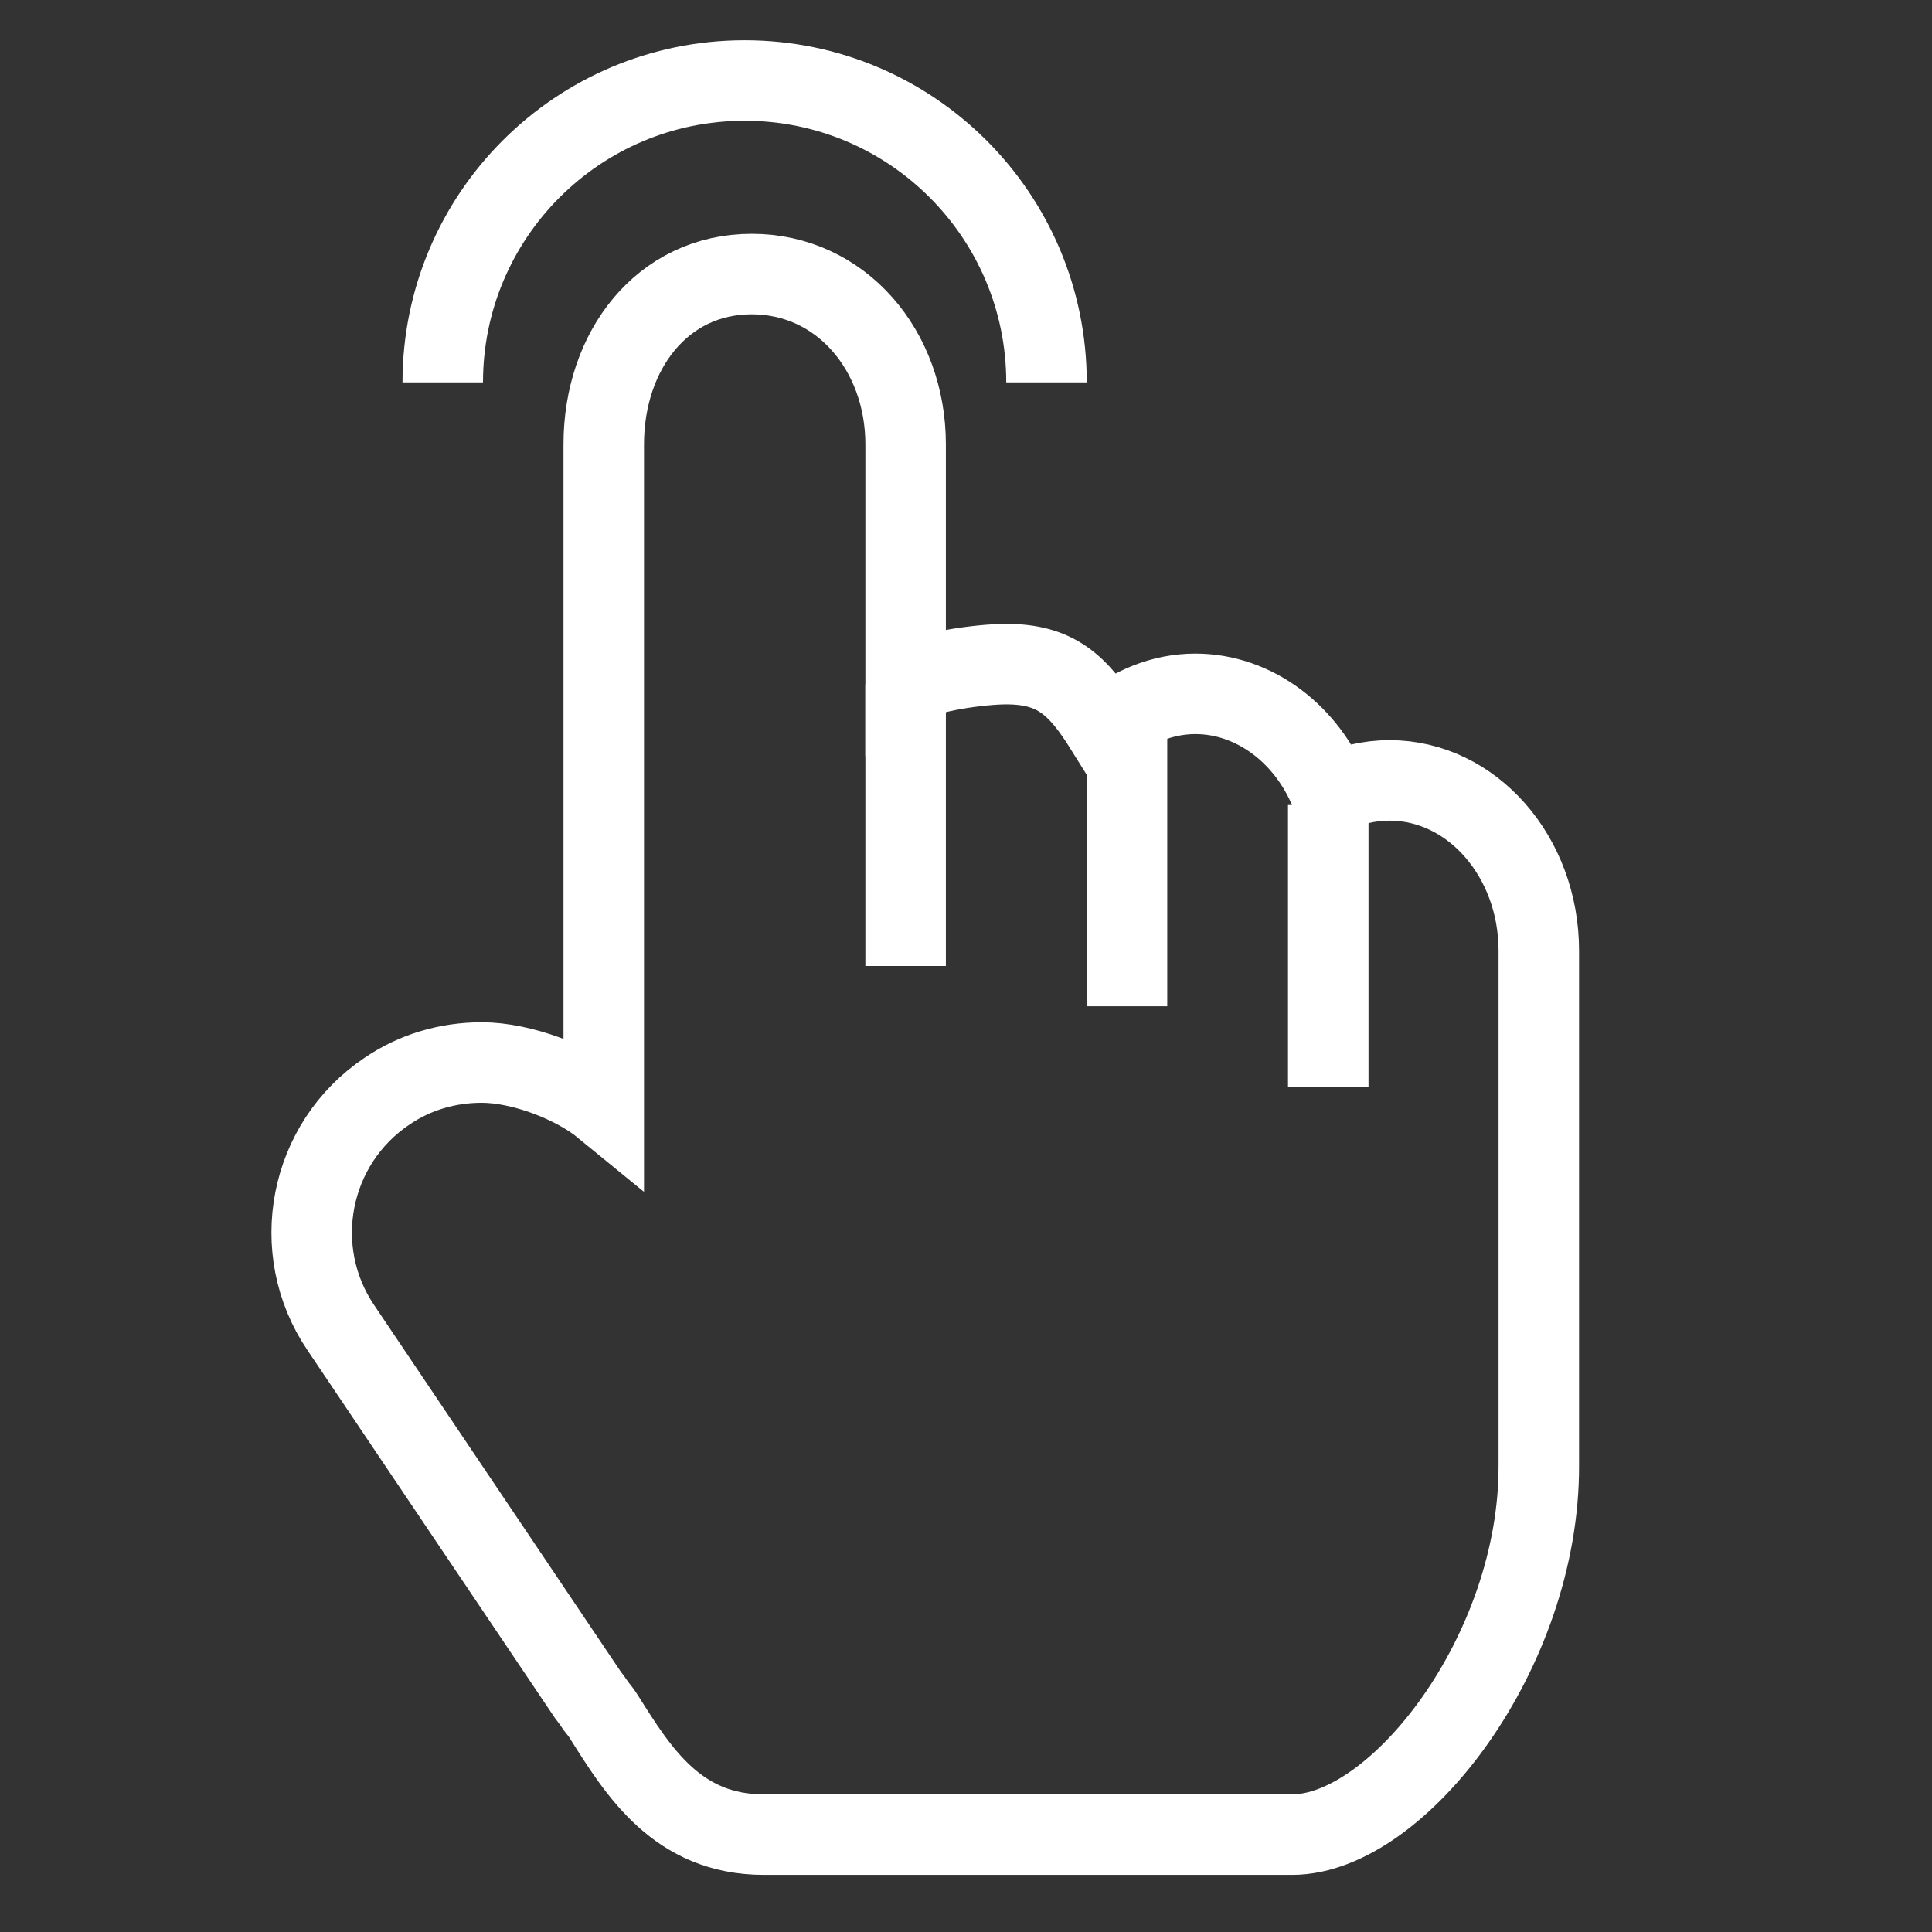
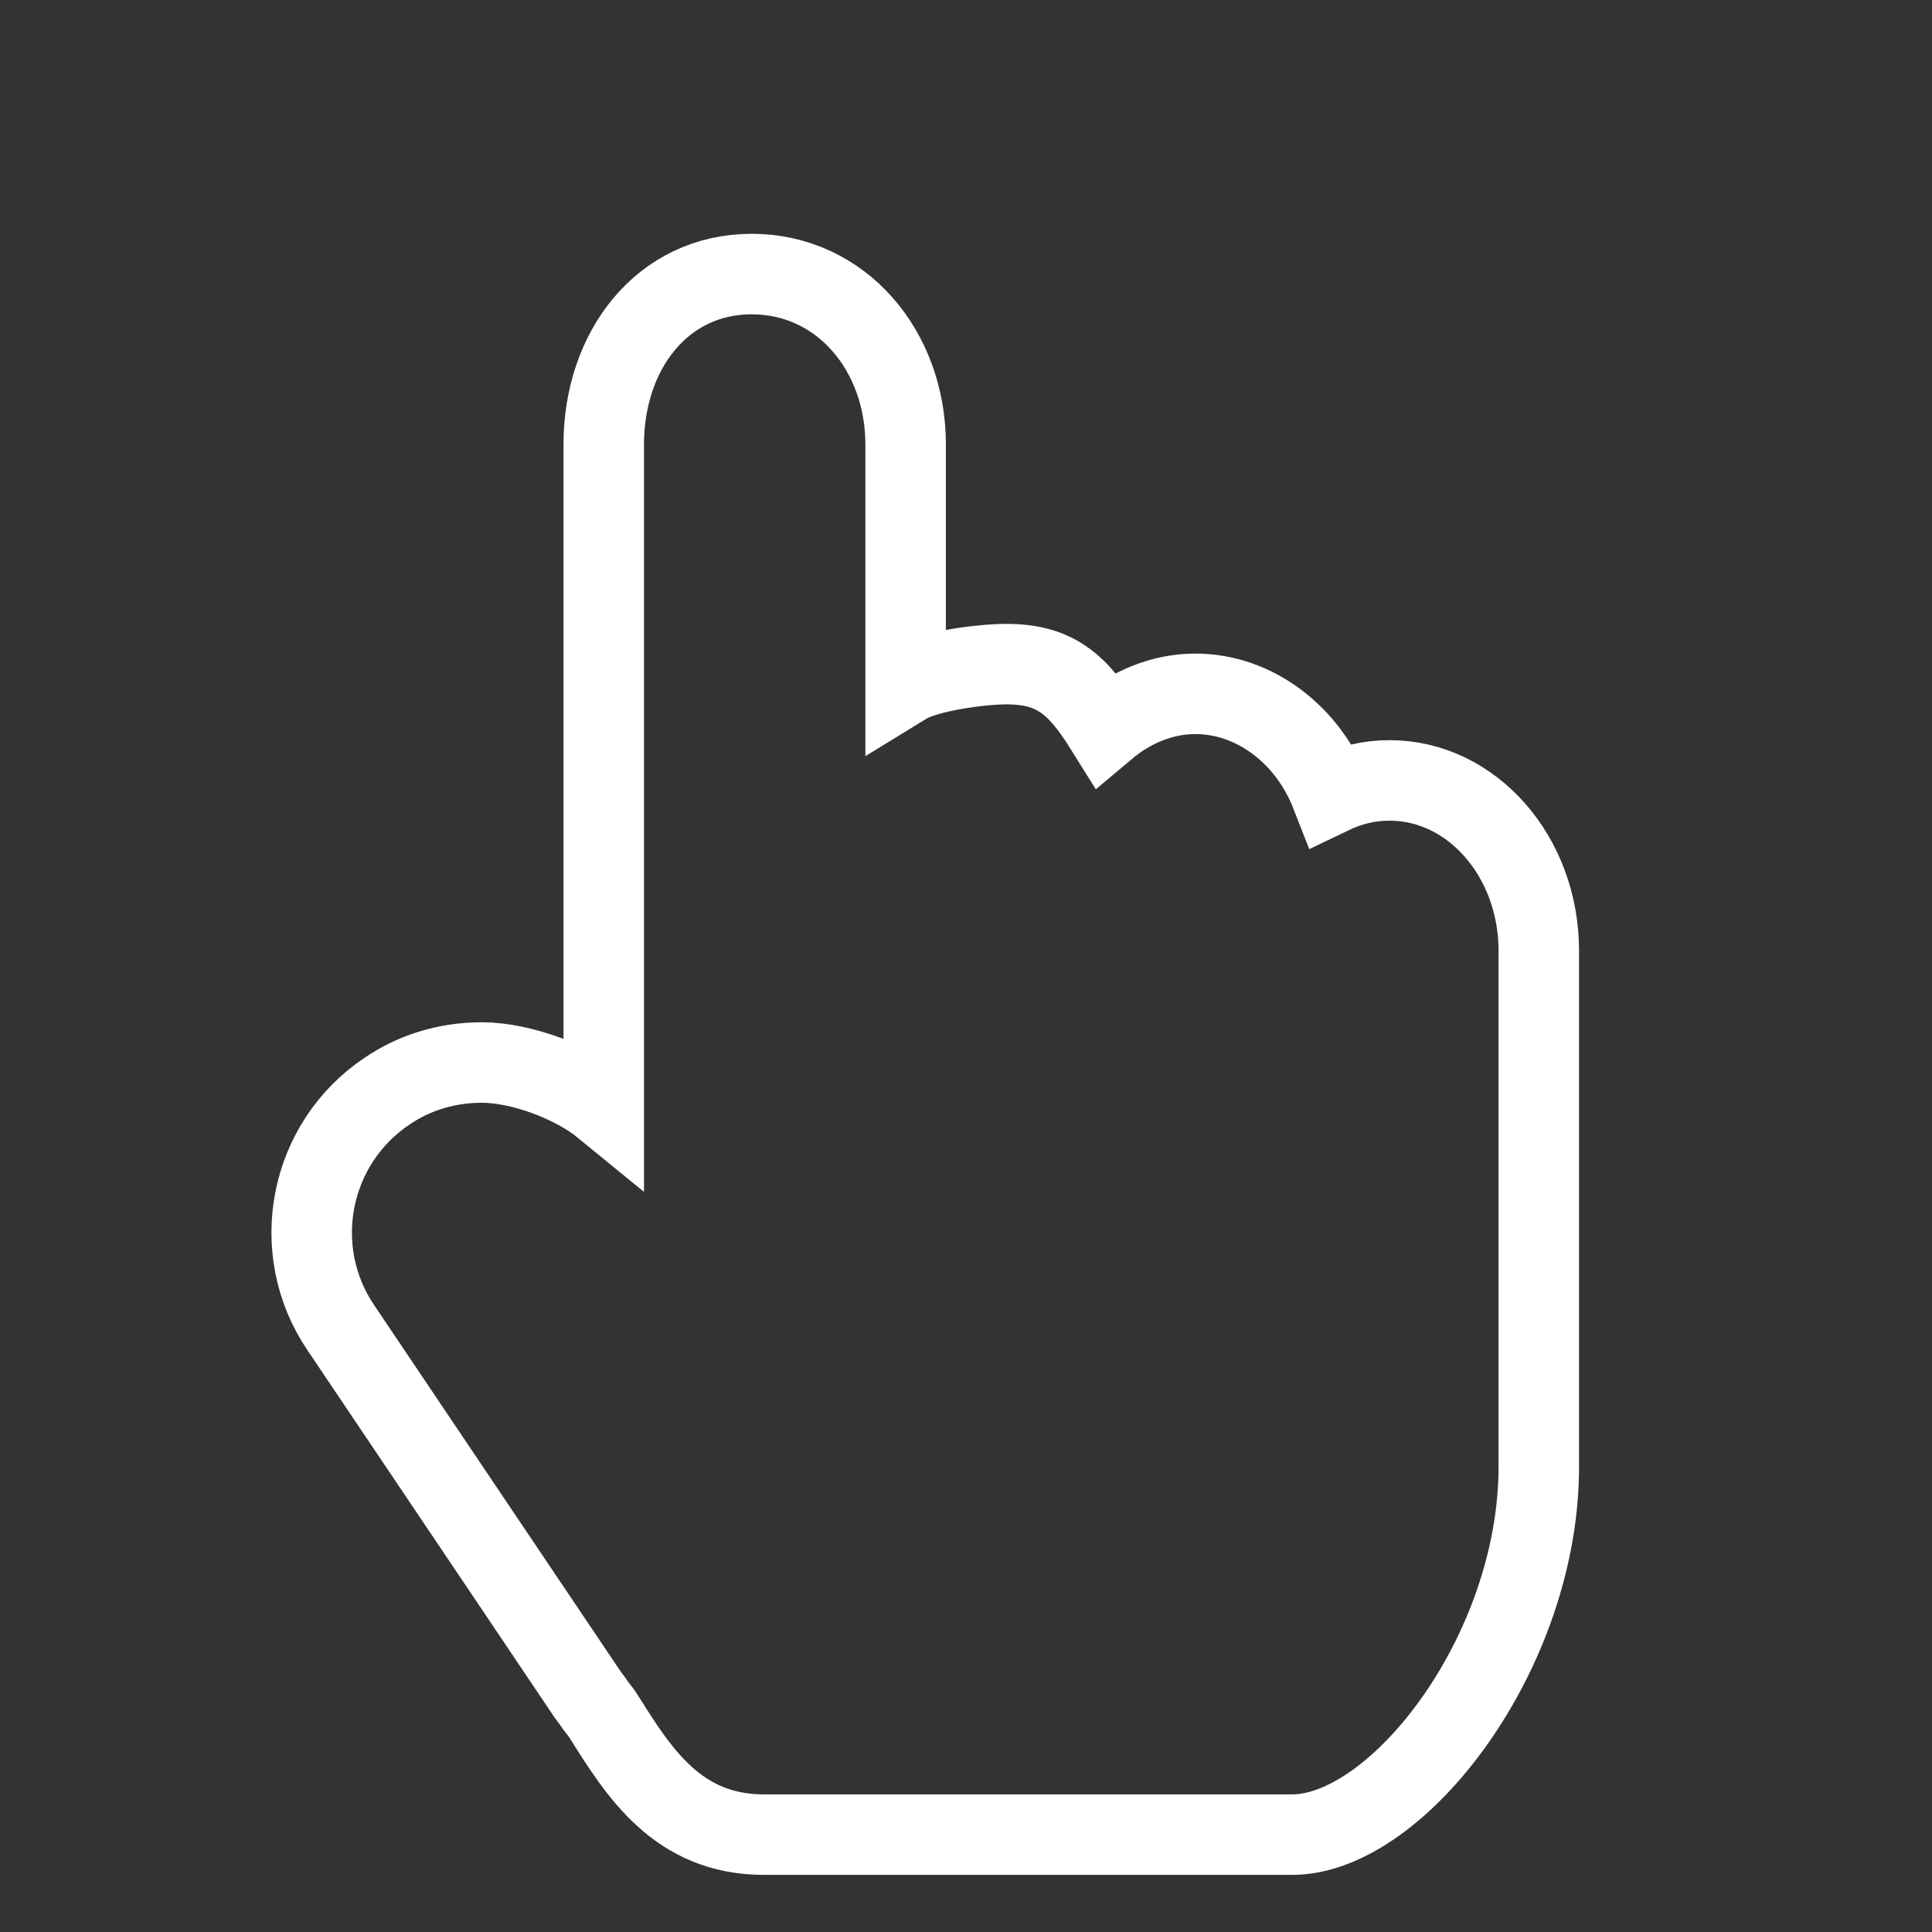
<svg xmlns="http://www.w3.org/2000/svg" width="48" height="48" viewBox="0 0 48 48" fill="none">
  <rect x="0" y="0" width="48" height="48" fill="#333333" stroke="none" />
  <path d="M32.102 45.581H18.98C16.83 45.581 15.865 44.023 15.002 42.652C14.951 42.567 14.883 42.483 14.815 42.398C14.731 42.279 14.663 42.178 14.595 42.093L8.466 32.984C7.162 31.054 7.67 28.413 9.617 27.109C10.312 26.635 11.124 26.398 11.971 26.398C12.953 26.398 14.255 26.89 15 27.5V11.041C15 8.705 16.458 6.809 18.676 6.809C20.894 6.809 22.5 8.705 22.5 11.041L22.5 17C23.025 16.678 24.373 16.5 25 16.5C26.236 16.5 26.786 17.018 27.463 18.102C28.106 17.56 28.885 17.238 29.698 17.238C31.171 17.238 32.492 18.254 33.067 19.727C33.524 19.507 34.015 19.389 34.523 19.389C36.572 19.389 38.231 21.285 38.231 23.621V36.404C38.248 41.044 34.727 45.581 32.102 45.581Z" stroke="white" stroke-width="2" />
-   <path d="M22.5 17V24" stroke="white" stroke-width="2" />
-   <path d="M28 18V25" stroke="white" stroke-width="2" />
-   <path d="M33 20V27" stroke="white" stroke-width="2" />
-   <path d="M26 9.5C26 5.358 22.642 2 18.5 2C14.358 2 11 5.358 11 9.5" stroke="white" stroke-width="2" />
</svg>